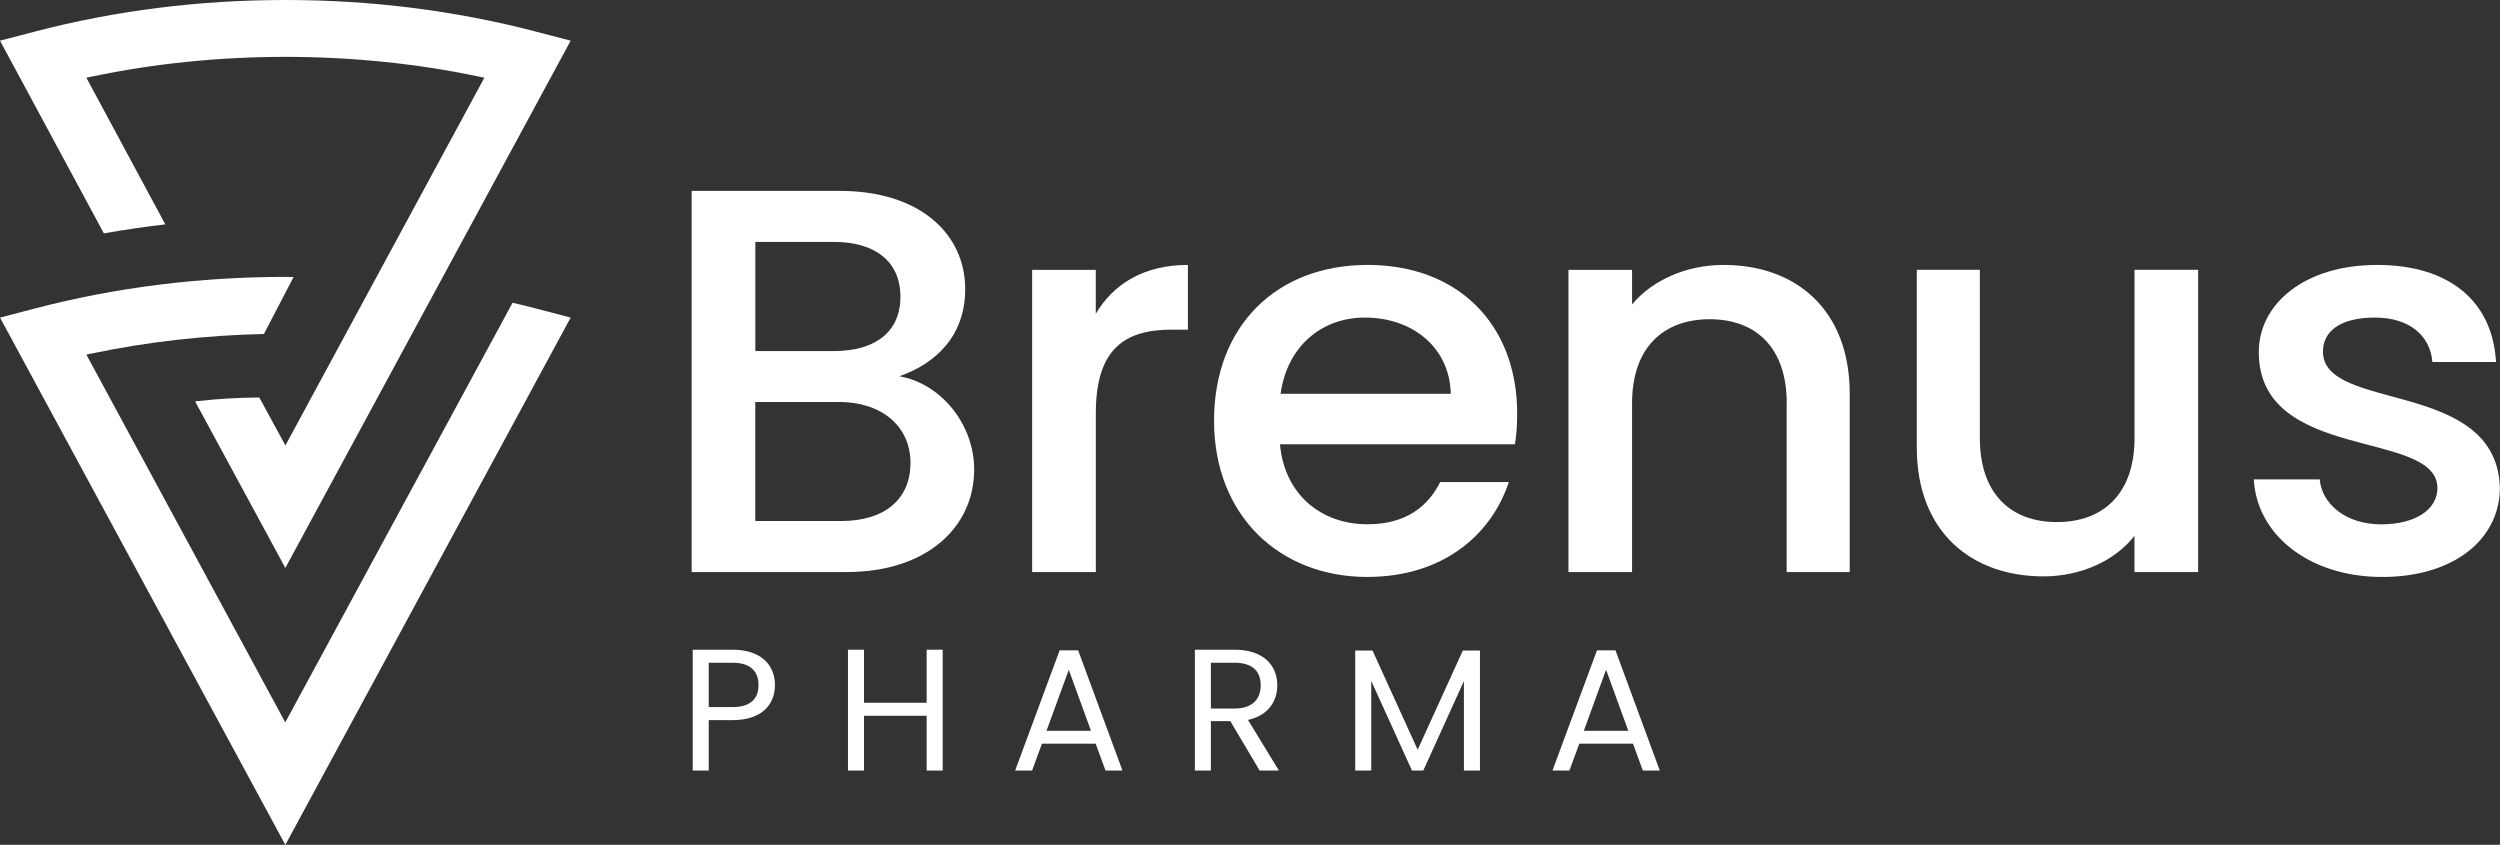
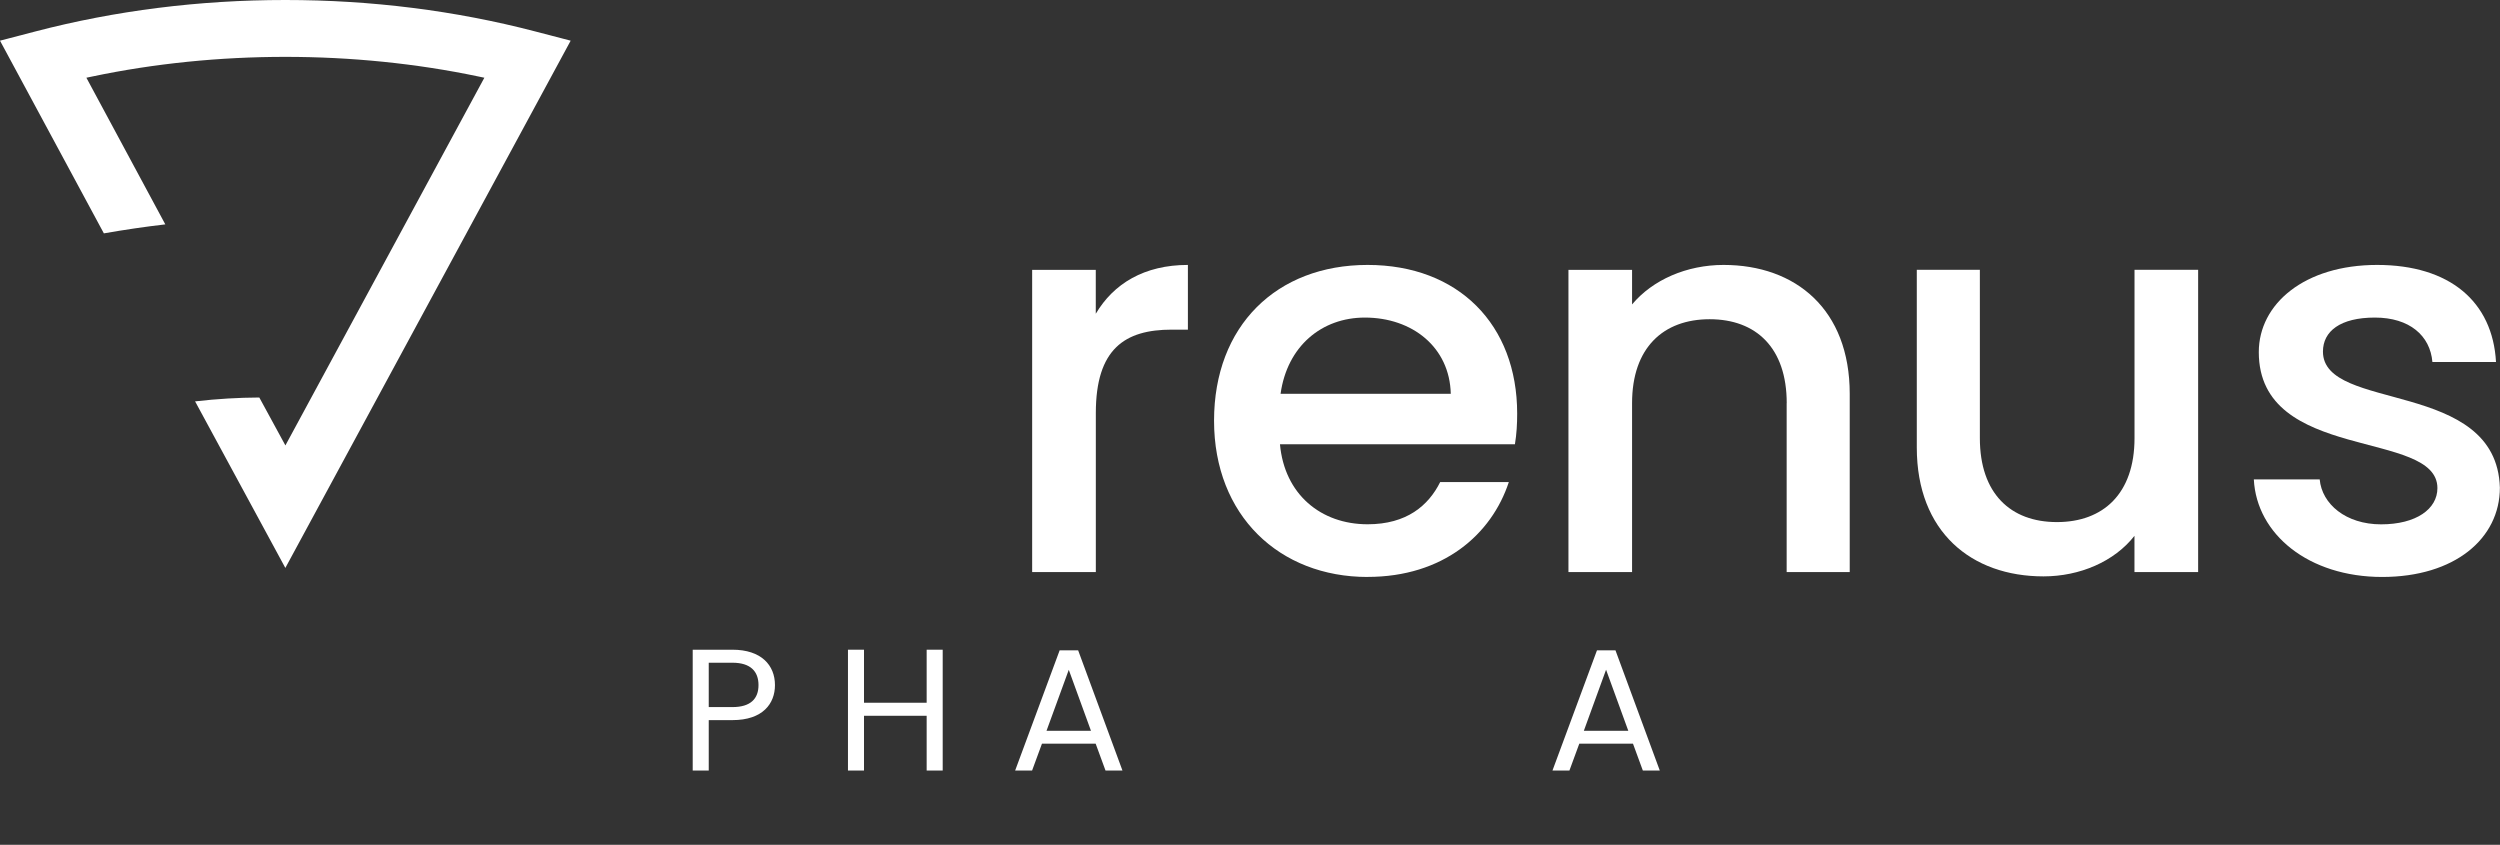
<svg xmlns="http://www.w3.org/2000/svg" width="145" height="49" viewBox="0 0 145 49" fill="none">
  <rect x="0" y="0" width="145" height="49" fill="#333333" stroke="none" />
  <g clip-path="url(#clip0_29_239)">
    <path d="M42.48 41.767H41.107V44.691H40.177V37.683H42.48C44.158 37.683 44.948 38.586 44.948 39.735C44.948 40.801 44.253 41.767 42.48 41.767ZM42.48 41.011C43.544 41.011 43.993 40.518 43.993 39.735C43.993 38.952 43.544 38.438 42.48 38.438H41.107V41.011H42.48Z" fill="white" />
    <path d="M53.746 41.515H50.112V44.691H49.182V37.683H50.112V40.759H53.746V37.683H54.676V44.691H53.746V41.515Z" fill="white" />
    <path d="M63.544 43.133H60.434L59.861 44.692H58.878L61.459 37.721H62.533L65.103 44.692H64.12L63.548 43.133H63.544ZM61.989 38.849L60.697 42.388H63.277L61.989 38.849Z" fill="white" />
-     <path d="M71.605 37.683C73.283 37.683 74.083 38.597 74.083 39.745C74.083 40.639 73.581 41.494 72.384 41.756L74.175 44.691H73.058L71.359 41.825H70.232V44.691H69.302V37.683H71.605ZM71.605 38.438H70.232V41.094H71.605C72.658 41.094 73.121 40.532 73.121 39.745C73.121 38.959 72.672 38.438 71.605 38.438Z" fill="white" />
-     <path d="M78.602 37.731H79.606L82.225 43.485L84.844 37.731H85.837V44.692H84.907V39.501L82.551 44.692H81.895L79.532 39.494V44.692H78.602V37.731Z" fill="white" />
    <path d="M94.709 43.133H91.599L91.026 44.692H90.043L92.624 37.721H93.698L96.268 44.692H95.285L94.713 43.133H94.709ZM93.15 38.849L91.862 42.388H94.442L93.154 38.849H93.15Z" fill="white" />
-     <path d="M49.118 33.178H40.117V11.072H48.697C53.458 11.072 55.982 13.649 55.982 16.767C55.982 19.44 54.332 21.061 52.162 21.824C54.557 22.238 56.502 24.59 56.502 27.232C56.502 30.605 53.718 33.178 49.118 33.178ZM48.374 14.032H43.81V20.361H48.374C50.769 20.361 52.225 19.247 52.225 17.212C52.225 15.177 50.769 14.032 48.374 14.032ZM48.662 23.317H43.807V30.219H48.792C51.285 30.219 52.808 28.977 52.808 26.846C52.808 24.714 51.127 23.314 48.666 23.314L48.662 23.317Z" fill="white" />
    <path d="M63.555 33.178H59.865V15.652H63.555V18.198C64.59 16.449 66.37 15.366 68.898 15.366V19.119H67.961C65.24 19.119 63.558 20.233 63.558 23.955V33.178H63.555Z" fill="white" />
    <path d="M79.318 33.464C74.203 33.464 70.415 29.901 70.415 24.4C70.415 18.898 74.041 15.366 79.318 15.366C84.594 15.366 87.996 18.833 87.996 23.986C87.996 24.59 87.965 25.162 87.866 25.766H74.238C74.498 28.66 76.6 30.408 79.321 30.408C81.589 30.408 82.85 29.325 83.531 27.959H87.512C86.508 31.012 83.692 33.461 79.321 33.461L79.318 33.464ZM74.269 22.841H84.145C84.082 20.137 81.912 18.419 79.16 18.419C76.667 18.419 74.659 20.071 74.273 22.841H74.269Z" fill="white" />
    <path d="M103.63 23.382C103.63 20.168 101.85 18.515 99.16 18.515C96.471 18.515 94.66 20.168 94.66 23.382V33.178H90.97V15.652H94.66V17.657C95.857 16.225 97.833 15.366 99.968 15.366C104.146 15.366 107.284 17.943 107.284 22.841V33.178H103.626V23.382H103.63Z" fill="white" />
    <path d="M127.488 33.178H123.799V31.078C122.633 32.571 120.625 33.43 118.522 33.43C114.344 33.43 111.174 30.854 111.174 25.956V15.649H114.832V25.414C114.832 28.625 116.612 30.281 119.301 30.281C121.991 30.281 123.802 28.629 123.802 25.414V15.649H127.492V33.175L127.488 33.178Z" fill="white" />
    <path d="M138.168 33.464C133.896 33.464 130.883 30.984 130.722 27.804H134.542C134.671 29.236 136.062 30.412 138.101 30.412C140.141 30.412 141.37 29.522 141.37 28.311C141.37 24.876 131.01 26.849 131.01 20.423C131.01 17.622 133.664 15.366 137.873 15.366C142.083 15.366 144.575 17.498 144.768 20.995H141.079C140.949 19.467 139.752 18.419 137.743 18.419C135.735 18.419 134.731 19.212 134.731 20.392C134.731 23.924 144.8 21.951 144.993 28.28C144.993 31.24 142.371 33.464 138.161 33.464H138.168Z" fill="white" />
-     <path d="M0 18.419L16.55 49.003L33.099 18.419L31.049 17.884C30.61 17.77 30.171 17.663 29.729 17.56L16.546 41.898L5.01 20.568L5.34 20.499C8.552 19.826 11.905 19.447 15.307 19.371L17.027 16.067C16.869 16.063 16.711 16.06 16.553 16.06C11.571 16.06 6.691 16.674 2.054 17.884L0.004 18.419H0Z" fill="white" />
    <path d="M11.315 23.279L16.55 32.94L33.099 2.359L31.049 1.825C26.411 0.614 21.535 0 16.55 0C11.564 0 6.688 0.614 2.05 1.825L0 2.359L6.024 13.535C7.229 13.324 8.422 13.149 9.588 13.014L5.01 4.508L5.34 4.439C12.575 2.918 20.527 2.918 27.763 4.439L28.093 4.508L16.553 25.835L15.04 23.055C13.801 23.062 12.632 23.131 11.315 23.279Z" fill="white" />
  </g>
  <defs>
    <clipPath id="clip0_29_239">
      <rect width="145" height="49" fill="white" />
    </clipPath>
  </defs>
</svg>